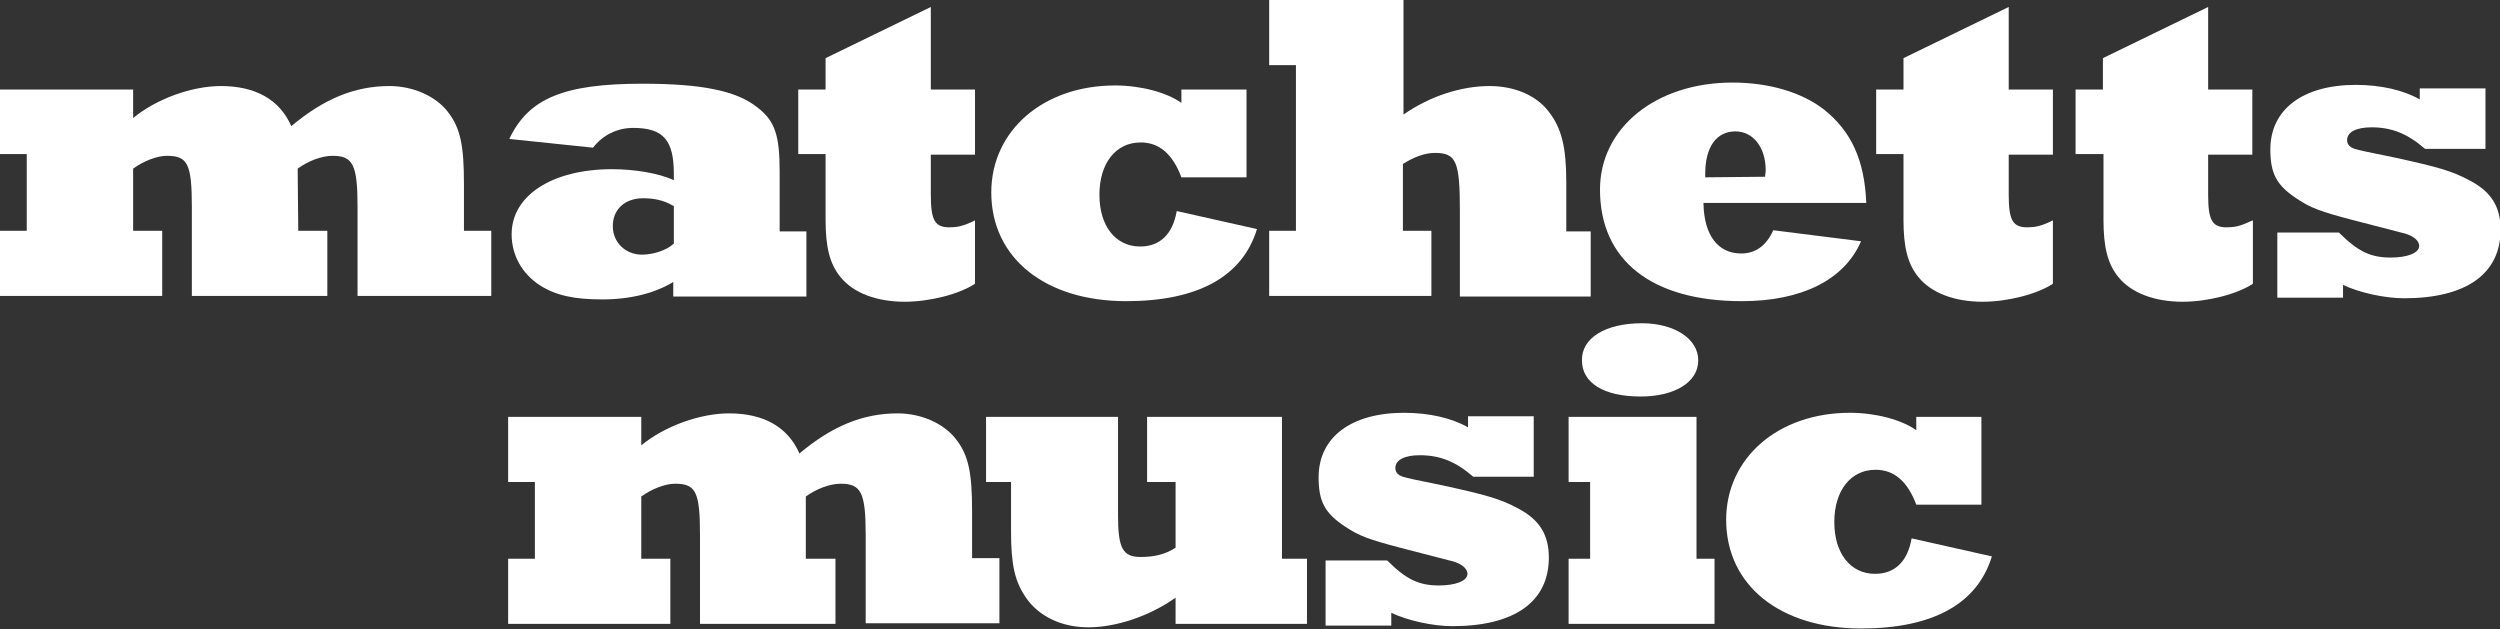
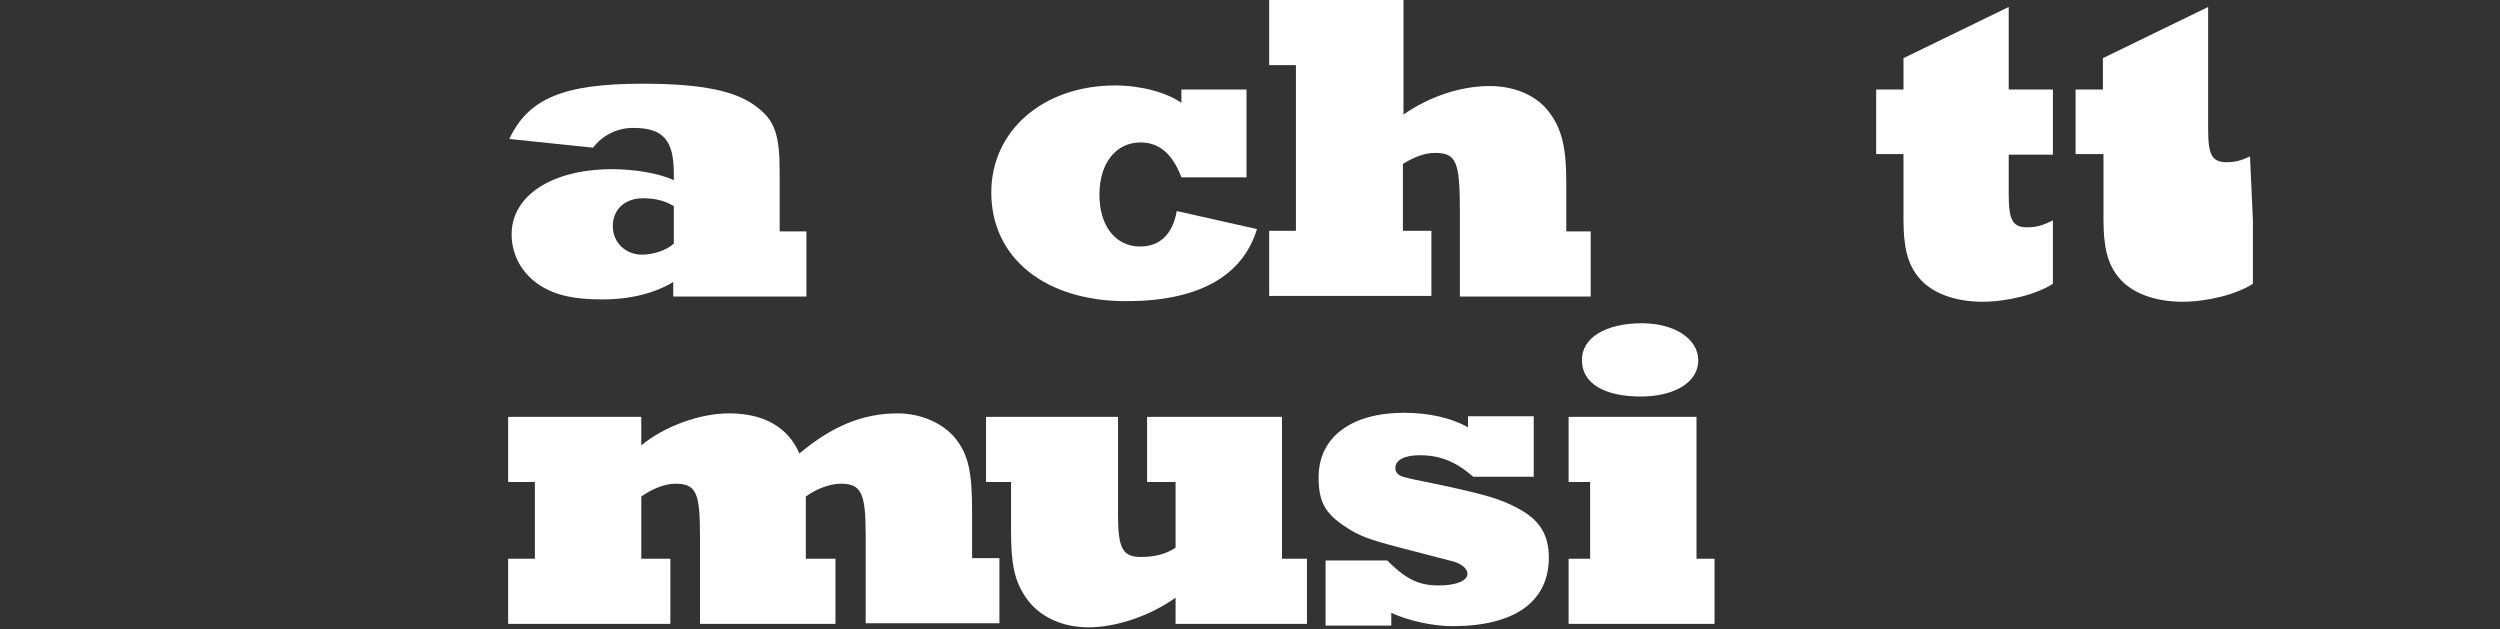
<svg xmlns="http://www.w3.org/2000/svg" version="1.1" id="Layer_1" x="0px" y="0px" viewBox="-82 366.7 430 108.2" style="enable-background:new -82 366.7 430 108.2;" xml:space="preserve">
  <rect x="-82" y="366.7" width="430" height="108.2" fill="#333333" stroke="none" />
  <style type="text/css">
	.st0{fill:white;}
</style>
  <g>
-     <path class="st0" d="M-30.7,406.4h5v11.2H-49v-15.2c0-7.5-0.7-8.9-4.3-8.9c-1.7,0-4,0.9-5.8,2.2v10.7h5v11.2H-82v-11.2h4.6v-13.2   H-82v-11.1h22.9v4.9c4-3.3,10.1-5.5,15.1-5.5c5.9,0,10.1,2.3,12.1,6.9c5.6-4.7,10.9-6.9,16.9-6.9c4,0,7.9,1.7,10,4.4   c2.2,2.8,2.8,5.8,2.8,12.5v8h4.7v11.2h-23v-15.3c0-7.3-0.8-8.8-4.3-8.8c-1.9,0-4.2,0.9-6,2.2L-30.7,406.4L-30.7,406.4z" />
    <path class="st0" d="M33.8,415.2c-3.1,1.9-7.3,3-12.2,3c-4.9,0-8-0.7-10.7-2.4c-3.1-2-4.9-5.2-4.9-8.8c0-6.7,7-11.2,17.3-11.2   c3.8,0,8.1,0.7,10.6,1.9v-1.1c0-5.8-1.8-7.9-7-7.9c-2.8,0-5.3,1.3-6.9,3.4l-14.4-1.5c3.3-7,9.4-9.5,22.9-9.5   c10.2,0,16.2,1.2,19.8,4.1c3,2.3,3.8,4.8,3.8,11v10.3h4.6v11.2H33.8C33.8,417.7,33.8,415.2,33.8,415.2z M33.8,402.1   c-1.7-1-3.4-1.3-5.2-1.3c-3.1,0-5.2,1.9-5.2,4.8c0,2.8,2.2,4.9,5,4.9c1.9,0,4.2-0.7,5.5-1.9v-6.5H33.8z" />
-     <path class="st0" d="M85.7,404.6v10.9c-2.7,1.8-7.8,3.1-12.1,3.1c-4.8,0-8.8-1.5-11-4.2c-1.9-2.3-2.6-5.2-2.6-9.9v-11.3h-4.7v-11.1   H60v-5.4l18.1-8.8v14.2h7.6v11.2h-7.6v6.9c0,4.4,0.7,5.6,3.2,5.6c1.3,0,2.3-0.2,4-1L85.7,404.6z" />
    <path class="st0" d="M121.2,382.1h11.2v15.1h-11.2c-1.5-4-3.8-6-7-6c-4.3,0-7.1,3.6-7.1,9c0,5.4,2.8,8.9,7,8.9   c3.4,0,5.6-2.1,6.3-6.1l13.8,3.1c-2.5,8.2-10.2,12.4-22.5,12.4c-13.9,0-23.2-7.4-23.2-18.7c0-10.6,8.9-18.4,21.3-18.4   c4.4,0,8.9,1.2,11.4,3V382.1z" />
    <path class="st0" d="M136.3,417.6v-11.2h4.6v-28.5h-4.6v-11.2h23.1v19.7c4.6-3.2,10-4.9,14.8-4.9c4.3,0,8,1.6,10.1,4.3   c2.3,2.9,3.1,6.2,3.1,12.2v8.5h4.2v11.2h-22.5V403c0-8.5-0.6-10-4.3-10c-1.7,0-3.6,0.7-5.5,1.9v11.5h4.9v11.2   C164.2,417.6,136.3,417.6,136.3,417.6z" />
-     <path class="st0" d="M211,401.7c0.1,5.5,2.5,8.6,6.5,8.6c2.4,0,4.3-1.3,5.5-4l15.1,1.9c-2.9,6.7-10.3,10.3-20.5,10.3   c-15.5,0-24.4-7-24.4-19.2c0-10.6,9.6-18.4,22.8-18.4c6.3,0,12,1.7,15.8,4.7c4.6,3.7,6.9,8.6,7.2,16h-28V401.7z M221.6,397.1   c0-0.5,0.1-0.7,0.1-1.1c0-4-2.2-6.7-5.2-6.7c-3.3,0-5.2,2.7-5.2,7.3v0.6L221.6,397.1L221.6,397.1z" />
    <path class="st0" d="M271.1,404.6v10.9c-2.7,1.8-7.8,3.1-12.1,3.1c-4.8,0-8.8-1.5-11-4.2c-1.9-2.3-2.6-5.2-2.6-9.9v-11.3h-4.7   v-11.1h4.7v-5.4l18.1-8.8v14.2h7.6v11.2h-7.6v6.9c0,4.4,0.7,5.6,3.2,5.6c1.3,0,2.3-0.2,4-1L271.1,404.6z" />
-     <path class="st0" d="M305.5,404.6v10.9c-2.7,1.8-7.8,3.1-12.1,3.1c-4.8,0-8.8-1.5-11-4.2c-1.9-2.3-2.6-5.2-2.6-9.9v-11.3H275v-11.1   h4.7v-5.4l18.1-8.8v14.2h7.6v11.2h-7.6v6.9c0,4.4,0.7,5.6,3.2,5.6c1.3,0,2.3-0.2,4-1L305.5,404.6z" />
-     <path class="st0" d="M321,417.9h-11.3v-11.2h10.6c3.3,3.3,5.5,4.3,8.9,4.3c2.9,0,4.9-0.8,4.9-2c0-1-1.2-1.9-3.1-2.3l-8.5-2.2   c-5.3-1.4-7-2-9.4-3.6c-3.5-2.3-4.6-4.3-4.6-8.5c0-6.9,5.6-11.1,14.7-11.1c4.3,0,8.2,0.9,11,2.5v-1.9h11.3v10.4h-10.4   c-3-2.6-5.7-3.7-9.2-3.7c-2.6,0-4.2,0.8-4.2,2.2c0,0.7,0.4,1.2,1.3,1.5c1,0.3,2,0.5,6.9,1.5c7.3,1.6,9.9,2.3,13,4   c3.6,1.9,5.2,4.5,5.2,8.4c0,7.6-5.9,11.8-16.6,11.8c-3.4,0-7.8-1-10.5-2.3L321,417.9L321,417.9z" />
+     <path class="st0" d="M305.5,404.6v10.9c-2.7,1.8-7.8,3.1-12.1,3.1c-4.8,0-8.8-1.5-11-4.2c-1.9-2.3-2.6-5.2-2.6-9.9v-11.3H275v-11.1   h4.7v-5.4l18.1-8.8v14.2h7.6h-7.6v6.9c0,4.4,0.7,5.6,3.2,5.6c1.3,0,2.3-0.2,4-1L305.5,404.6z" />
  </g>
  <g>
    <path class="st0" d="M56.7,462.8h5V474H38.4v-15.2c0-7.5-0.7-8.9-4.3-8.9c-1.7,0-4,0.9-5.8,2.2v10.7h5V474H5.4v-11.2H10v-13.2H5.4   v-11.2h22.9v4.9c4-3.3,10.1-5.5,15.1-5.5c5.9,0,10.1,2.3,12.1,6.9c5.6-4.7,10.9-6.9,16.9-6.9c4,0,7.9,1.7,10,4.4   c2.2,2.8,2.8,5.8,2.8,12.5v8h4.7v11.2h-23v-15.2c0-7.3-0.8-8.8-4.3-8.8c-1.9,0-4.2,0.9-6,2.2v10.7H56.7z" />
    <path class="st0" d="M120.2,469.5c-4.5,3.2-10.3,5.1-15,5.1c-4.6,0-8.6-1.9-10.8-5.2c-1.9-2.8-2.5-5.7-2.5-11.3v-8.5h-4.3v-11.2   h22.7v16.9c0,5.7,0.8,7.2,3.9,7.2c2.2,0,4.2-0.4,6-1.6v-11.3h-4.9v-11.2h23.2v24.4h4.3V474h-22.6L120.2,469.5L120.2,469.5z" />
    <path class="st0" d="M157.3,474.3H146v-11.2h10.6c3.3,3.3,5.5,4.3,8.9,4.3c2.9,0,4.9-0.8,4.9-2c0-1-1.2-1.9-3.1-2.3l-8.5-2.2   c-5.3-1.4-7-2-9.4-3.6c-3.5-2.3-4.6-4.3-4.6-8.5c0-6.9,5.6-11.1,14.7-11.1c4.3,0,8.2,0.9,11,2.5v-1.9h11.3v10.4h-10.4   c-3-2.6-5.7-3.7-9.2-3.7c-2.6,0-4.2,0.8-4.2,2.2c0,0.7,0.4,1.2,1.3,1.5c1,0.3,2,0.5,6.9,1.5c7.3,1.6,9.9,2.3,13,4   c3.6,1.9,5.2,4.5,5.2,8.4c0,7.6-5.9,11.8-16.6,11.8c-3.4,0-7.8-1-10.5-2.3L157.3,474.3L157.3,474.3z" />
    <path class="st0" d="M187.8,474v-11.2h3.7v-13.2h-3.7v-11.2h22v24.4h3.1V474C212.9,474,187.8,474,187.8,474z M200.4,422.3   c5.5,0,9.7,2.6,9.7,6.4c0,3.7-4,6.2-9.9,6.2c-6.3,0-10.1-2.3-10.1-6.2C190,424.8,194.2,422.3,200.4,422.3z" />
-     <path class="st0" d="M247.6,438.4h11.2v15.1h-11.2c-1.5-4-3.8-6-7-6c-4.3,0-7.1,3.6-7.1,9s2.8,8.9,7,8.9c3.4,0,5.6-2.1,6.3-6.1   l13.8,3.1c-2.5,8.2-10.2,12.4-22.5,12.4c-13.9,0-23.2-7.4-23.2-18.7c0-10.6,8.9-18.4,21.3-18.4c4.4,0,8.9,1.2,11.4,3L247.6,438.4   L247.6,438.4z" />
  </g>
</svg>